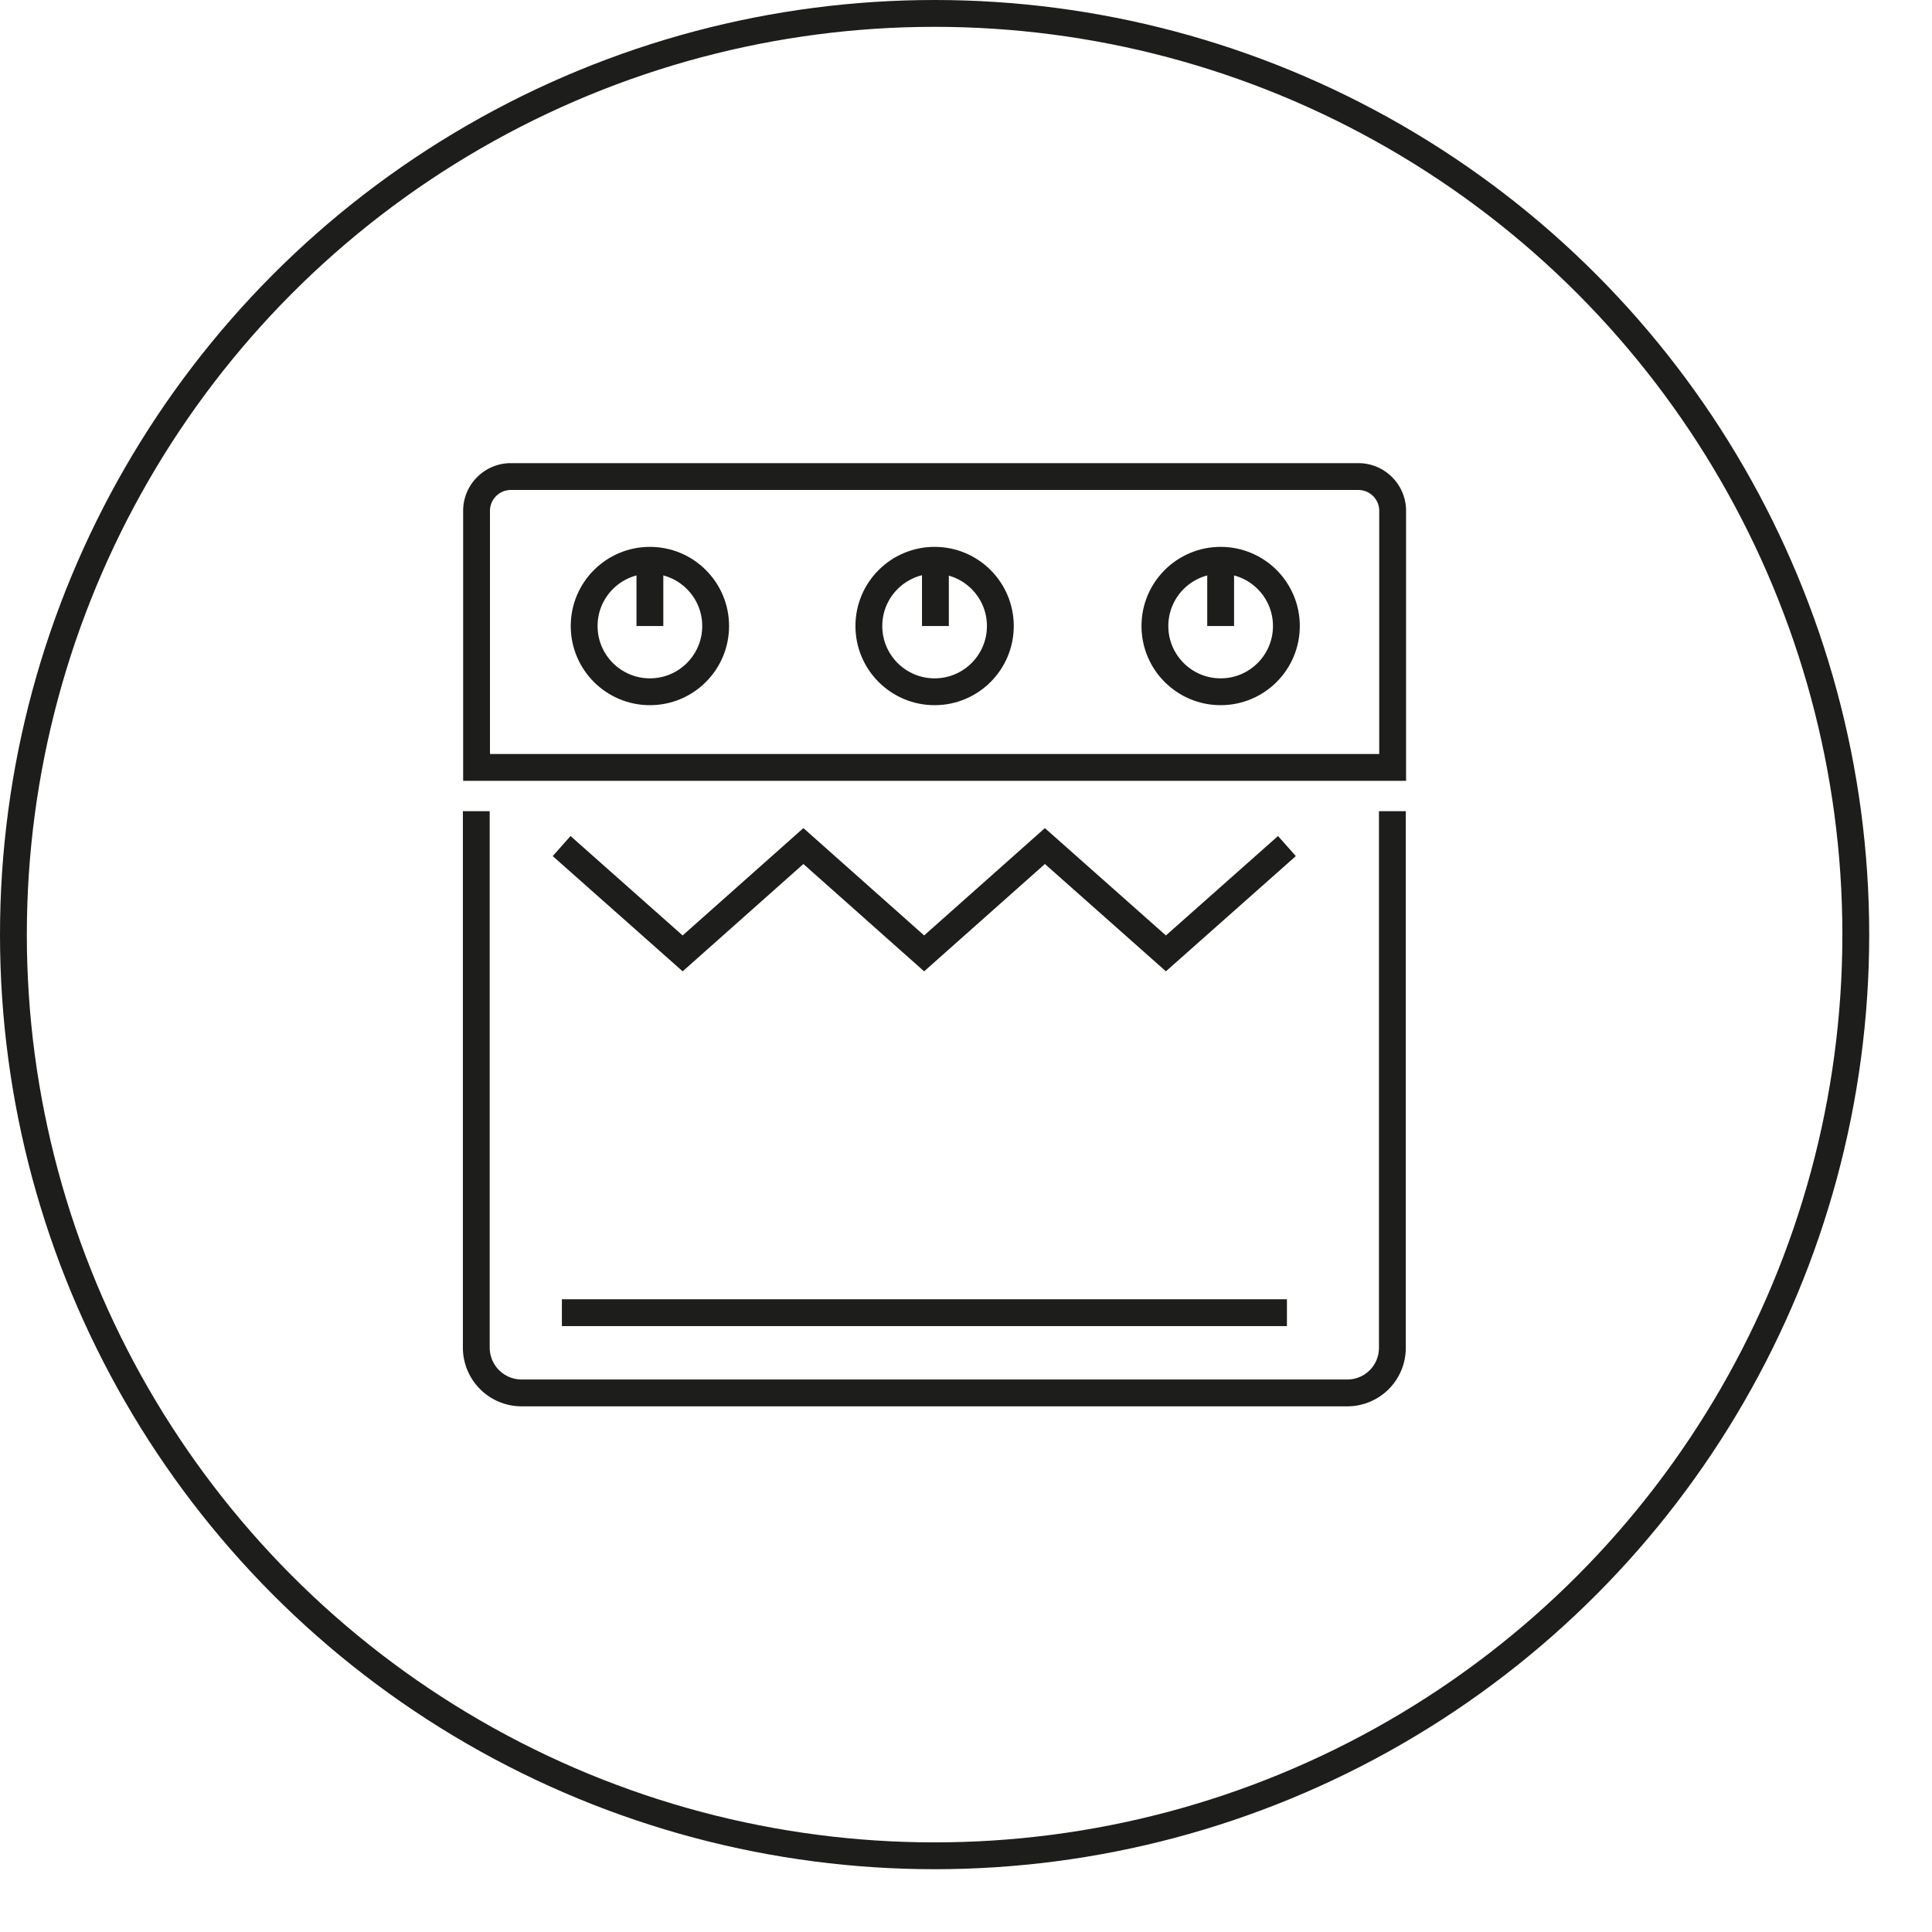
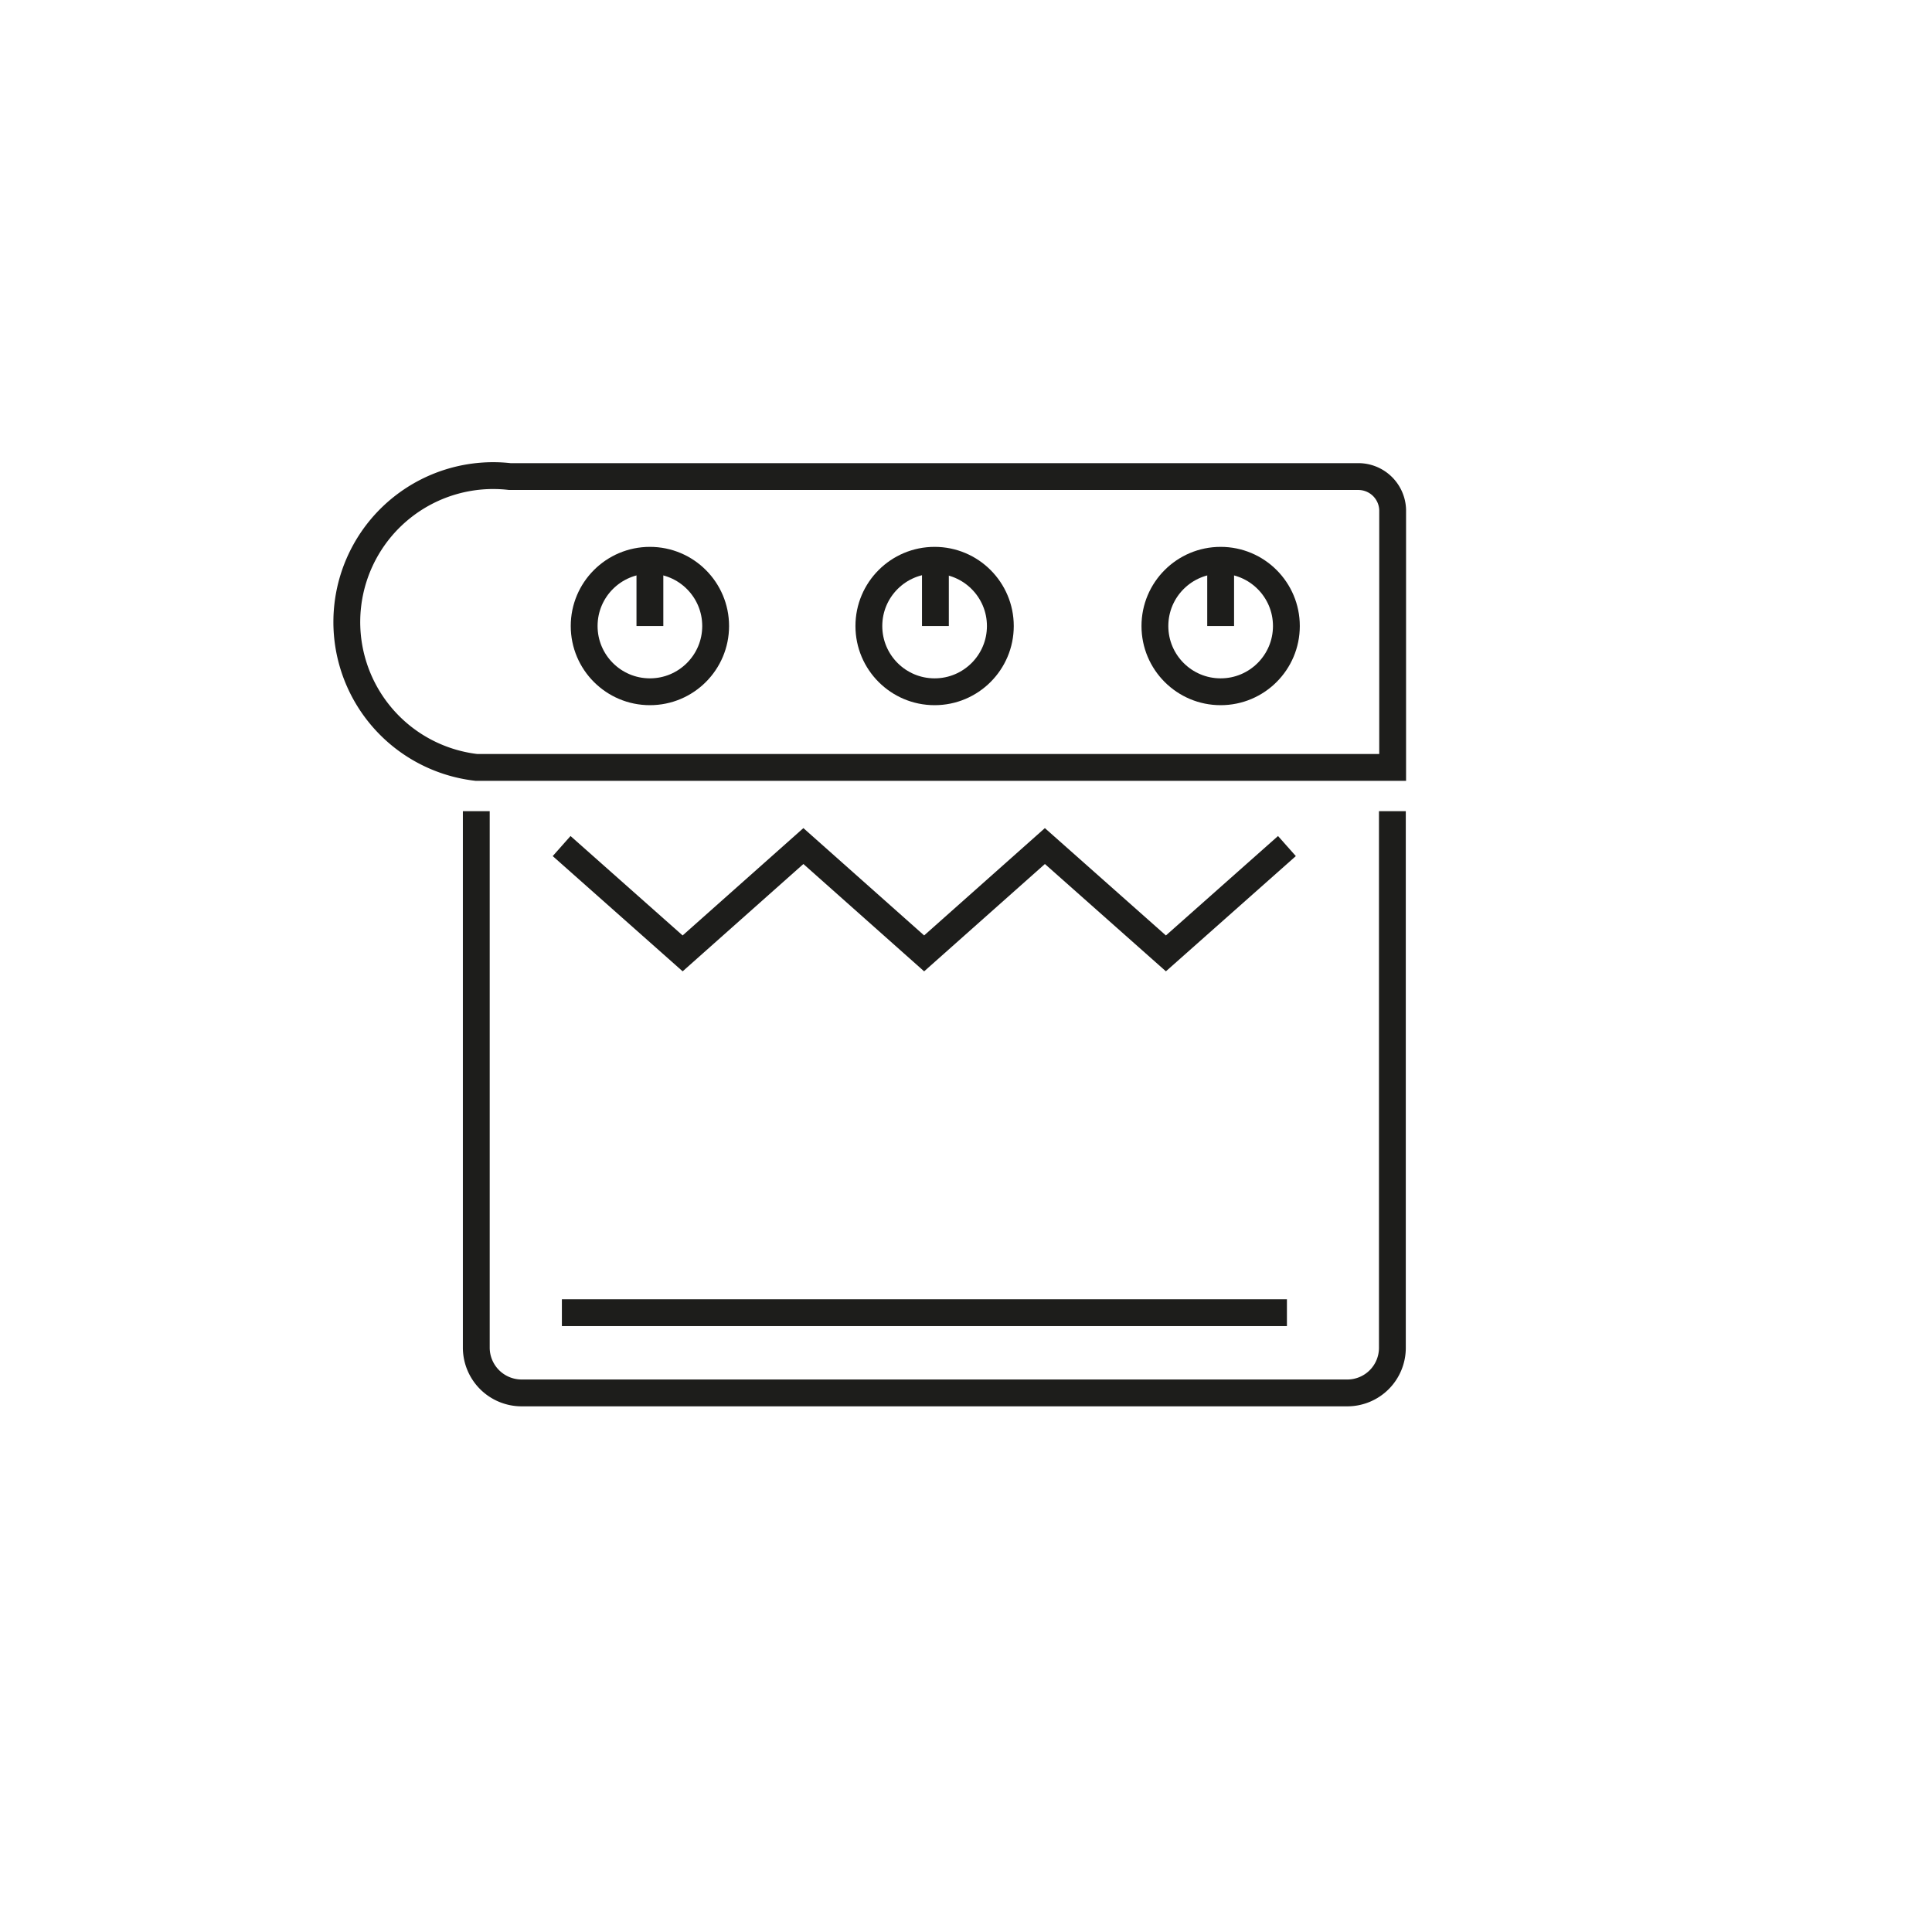
<svg xmlns="http://www.w3.org/2000/svg" width="72" height="72" viewBox="0 0 72 72" id="Capa_1" data-name="Capa 1">
  <defs>
    <style>.cls-1{fill:none;stroke:#1d1d1b;stroke-miterlimit:10;}</style>
  </defs>
-   <circle class="cls-1" cx="34.83" cy="34.83" r="34.33" />
-   <path class="cls-1" d="M19,17.76H50.61A1.28,1.28,0,0,1,51.9,19v9.6a0,0,0,0,1,0,0H17.76a0,0,0,0,1,0,0V19A1.28,1.28,0,0,1,19,17.76Z" />
+   <path class="cls-1" d="M19,17.76H50.61A1.28,1.28,0,0,1,51.9,19v9.6a0,0,0,0,1,0,0H17.76a0,0,0,0,1,0,0A1.28,1.28,0,0,1,19,17.76Z" />
  <path class="cls-1" d="M52.77,31.4v20a1.68,1.68,0,0,1-1.68,1.68H20.32a1.69,1.69,0,0,1-1.69-1.68v-20" transform="translate(-0.88 -1.17)" />
  <circle class="cls-1" cx="24.22" cy="23.33" r="2.45" />
  <circle class="cls-1" cx="34.83" cy="23.33" r="2.45" />
  <circle class="cls-1" cx="45.49" cy="23.33" r="2.45" />
  <line class="cls-1" x1="24.22" y1="20.88" x2="24.22" y2="23.33" />
  <line class="cls-1" x1="34.86" y1="20.88" x2="34.86" y2="23.33" />
  <line class="cls-1" x1="45.49" y1="20.88" x2="45.49" y2="23.33" />
  <line class="cls-1" x1="20.94" y1="48.92" x2="47.96" y2="48.92" />
  <polyline class="cls-1" points="20.93 31.53 25.44 35.53 29.94 31.53 34.44 35.53 38.94 31.53 43.45 35.53 47.96 31.53" />
</svg>